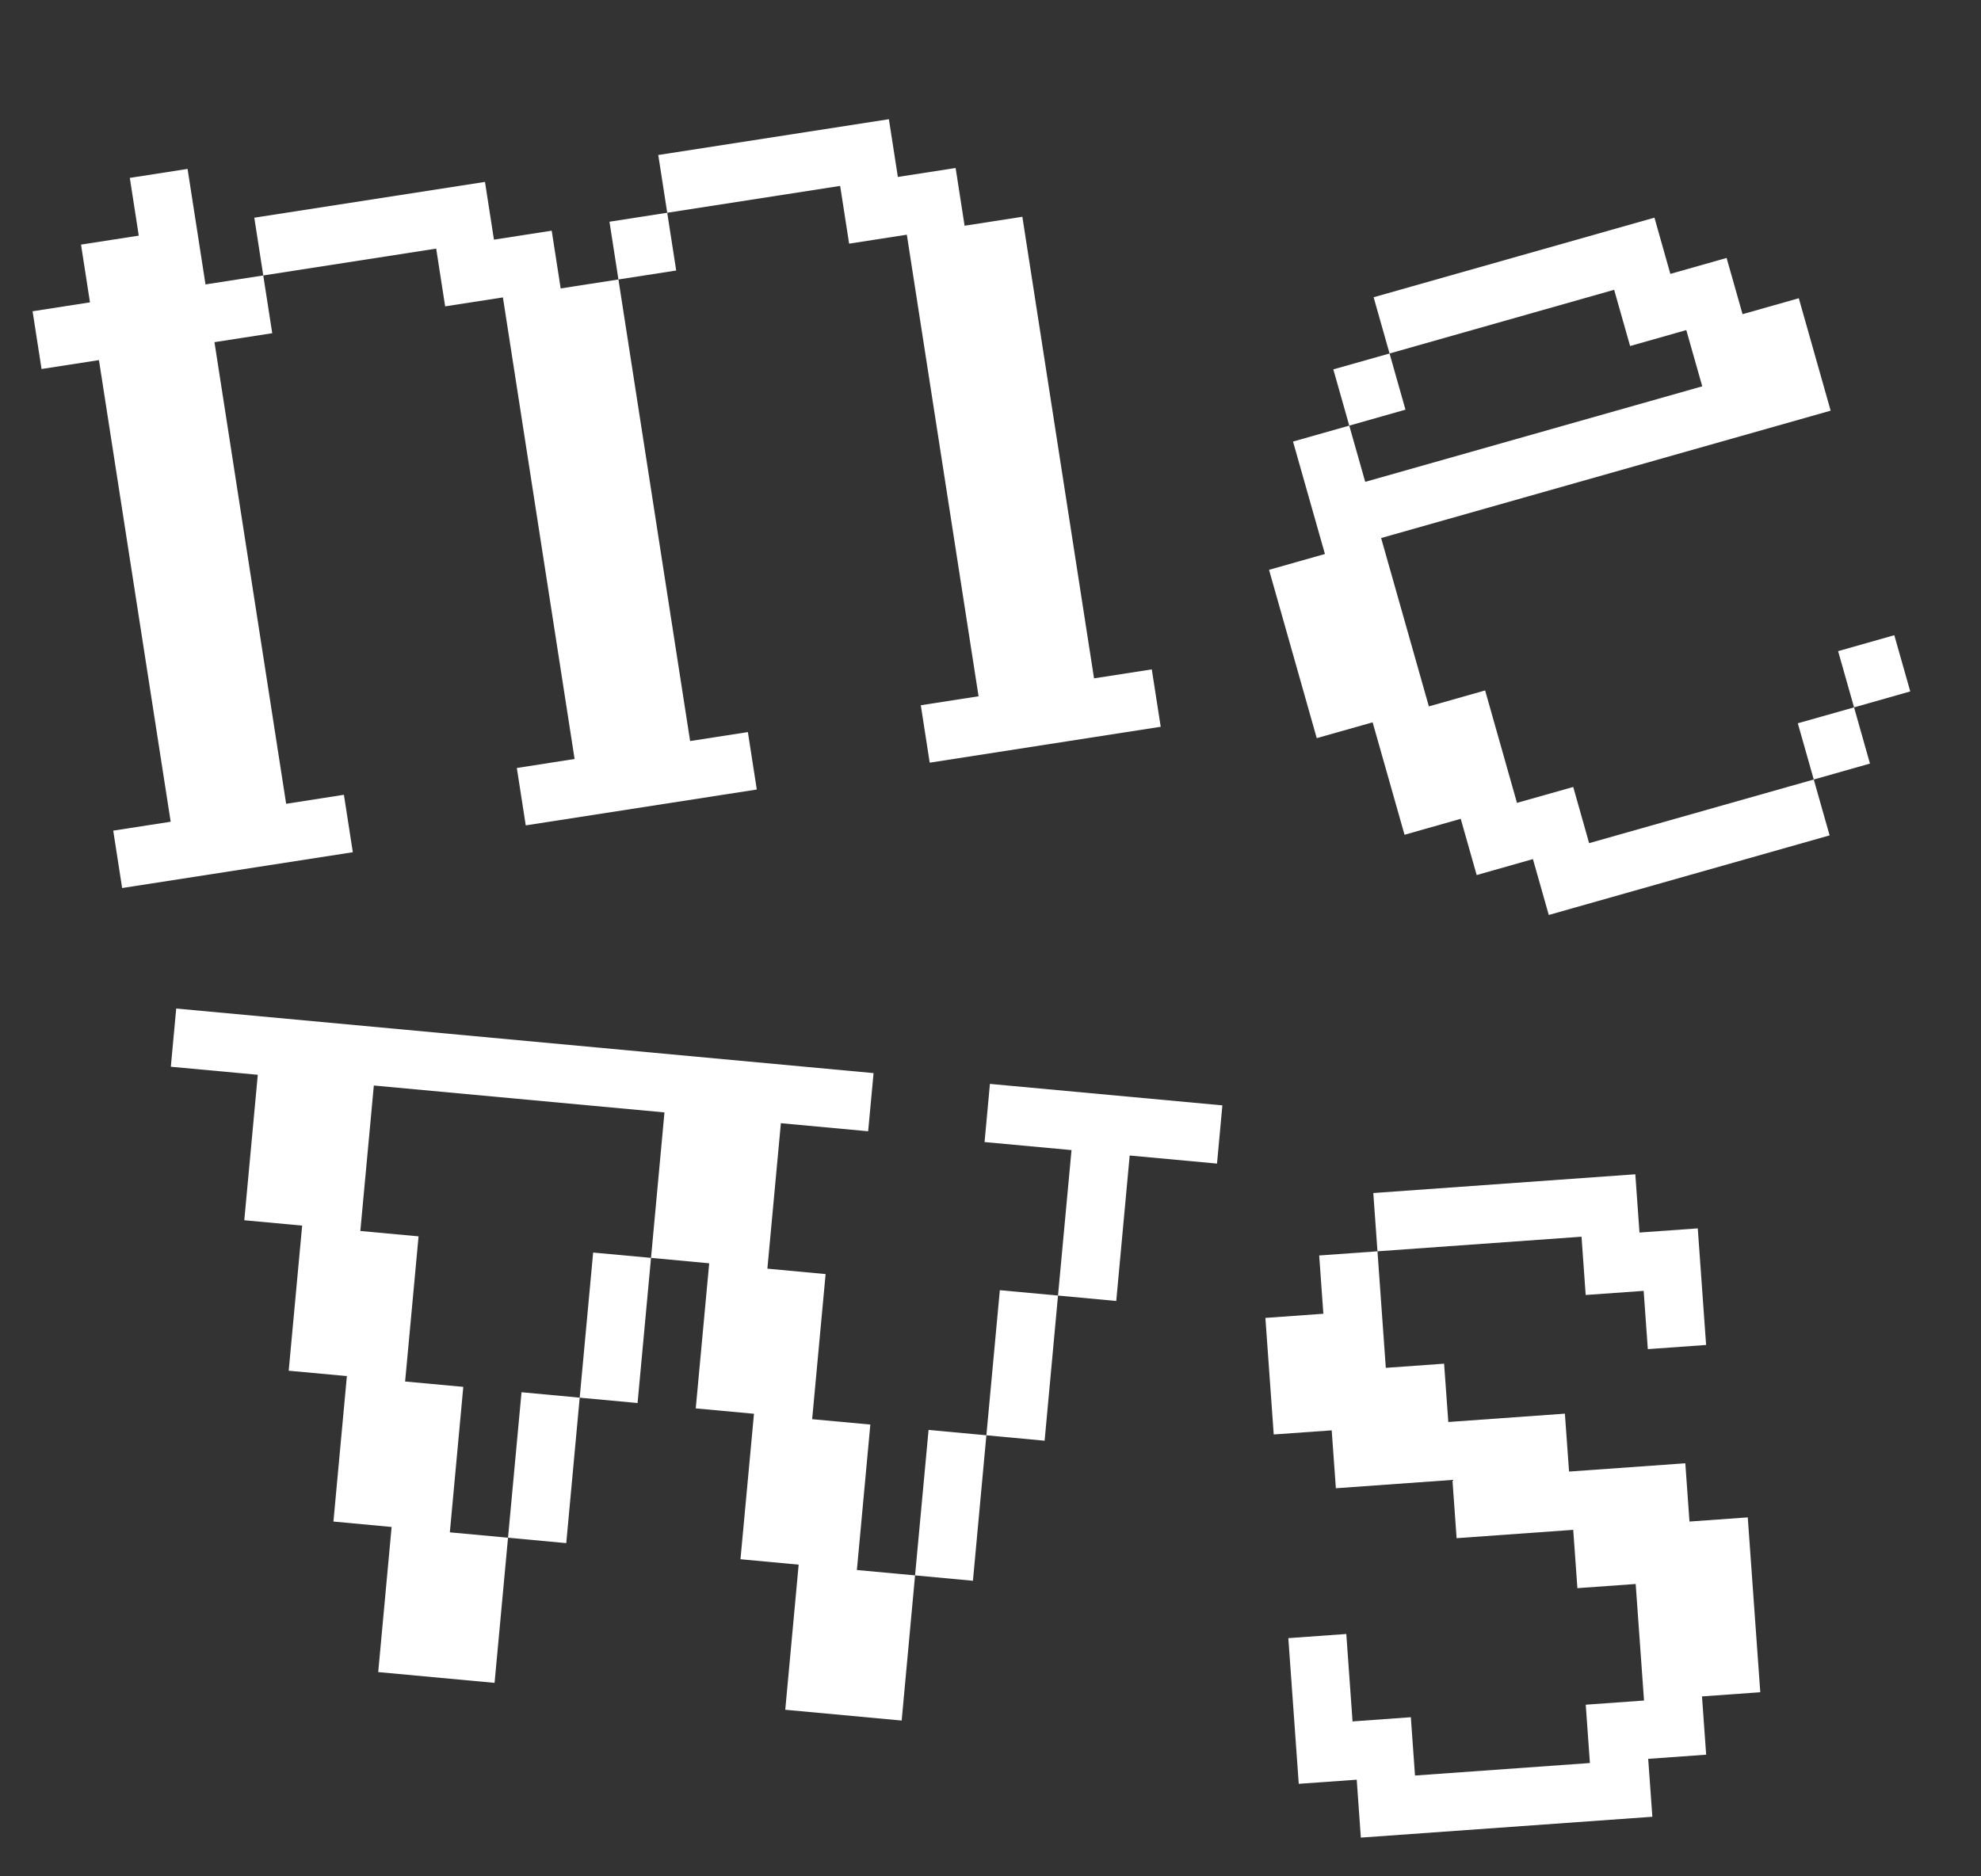
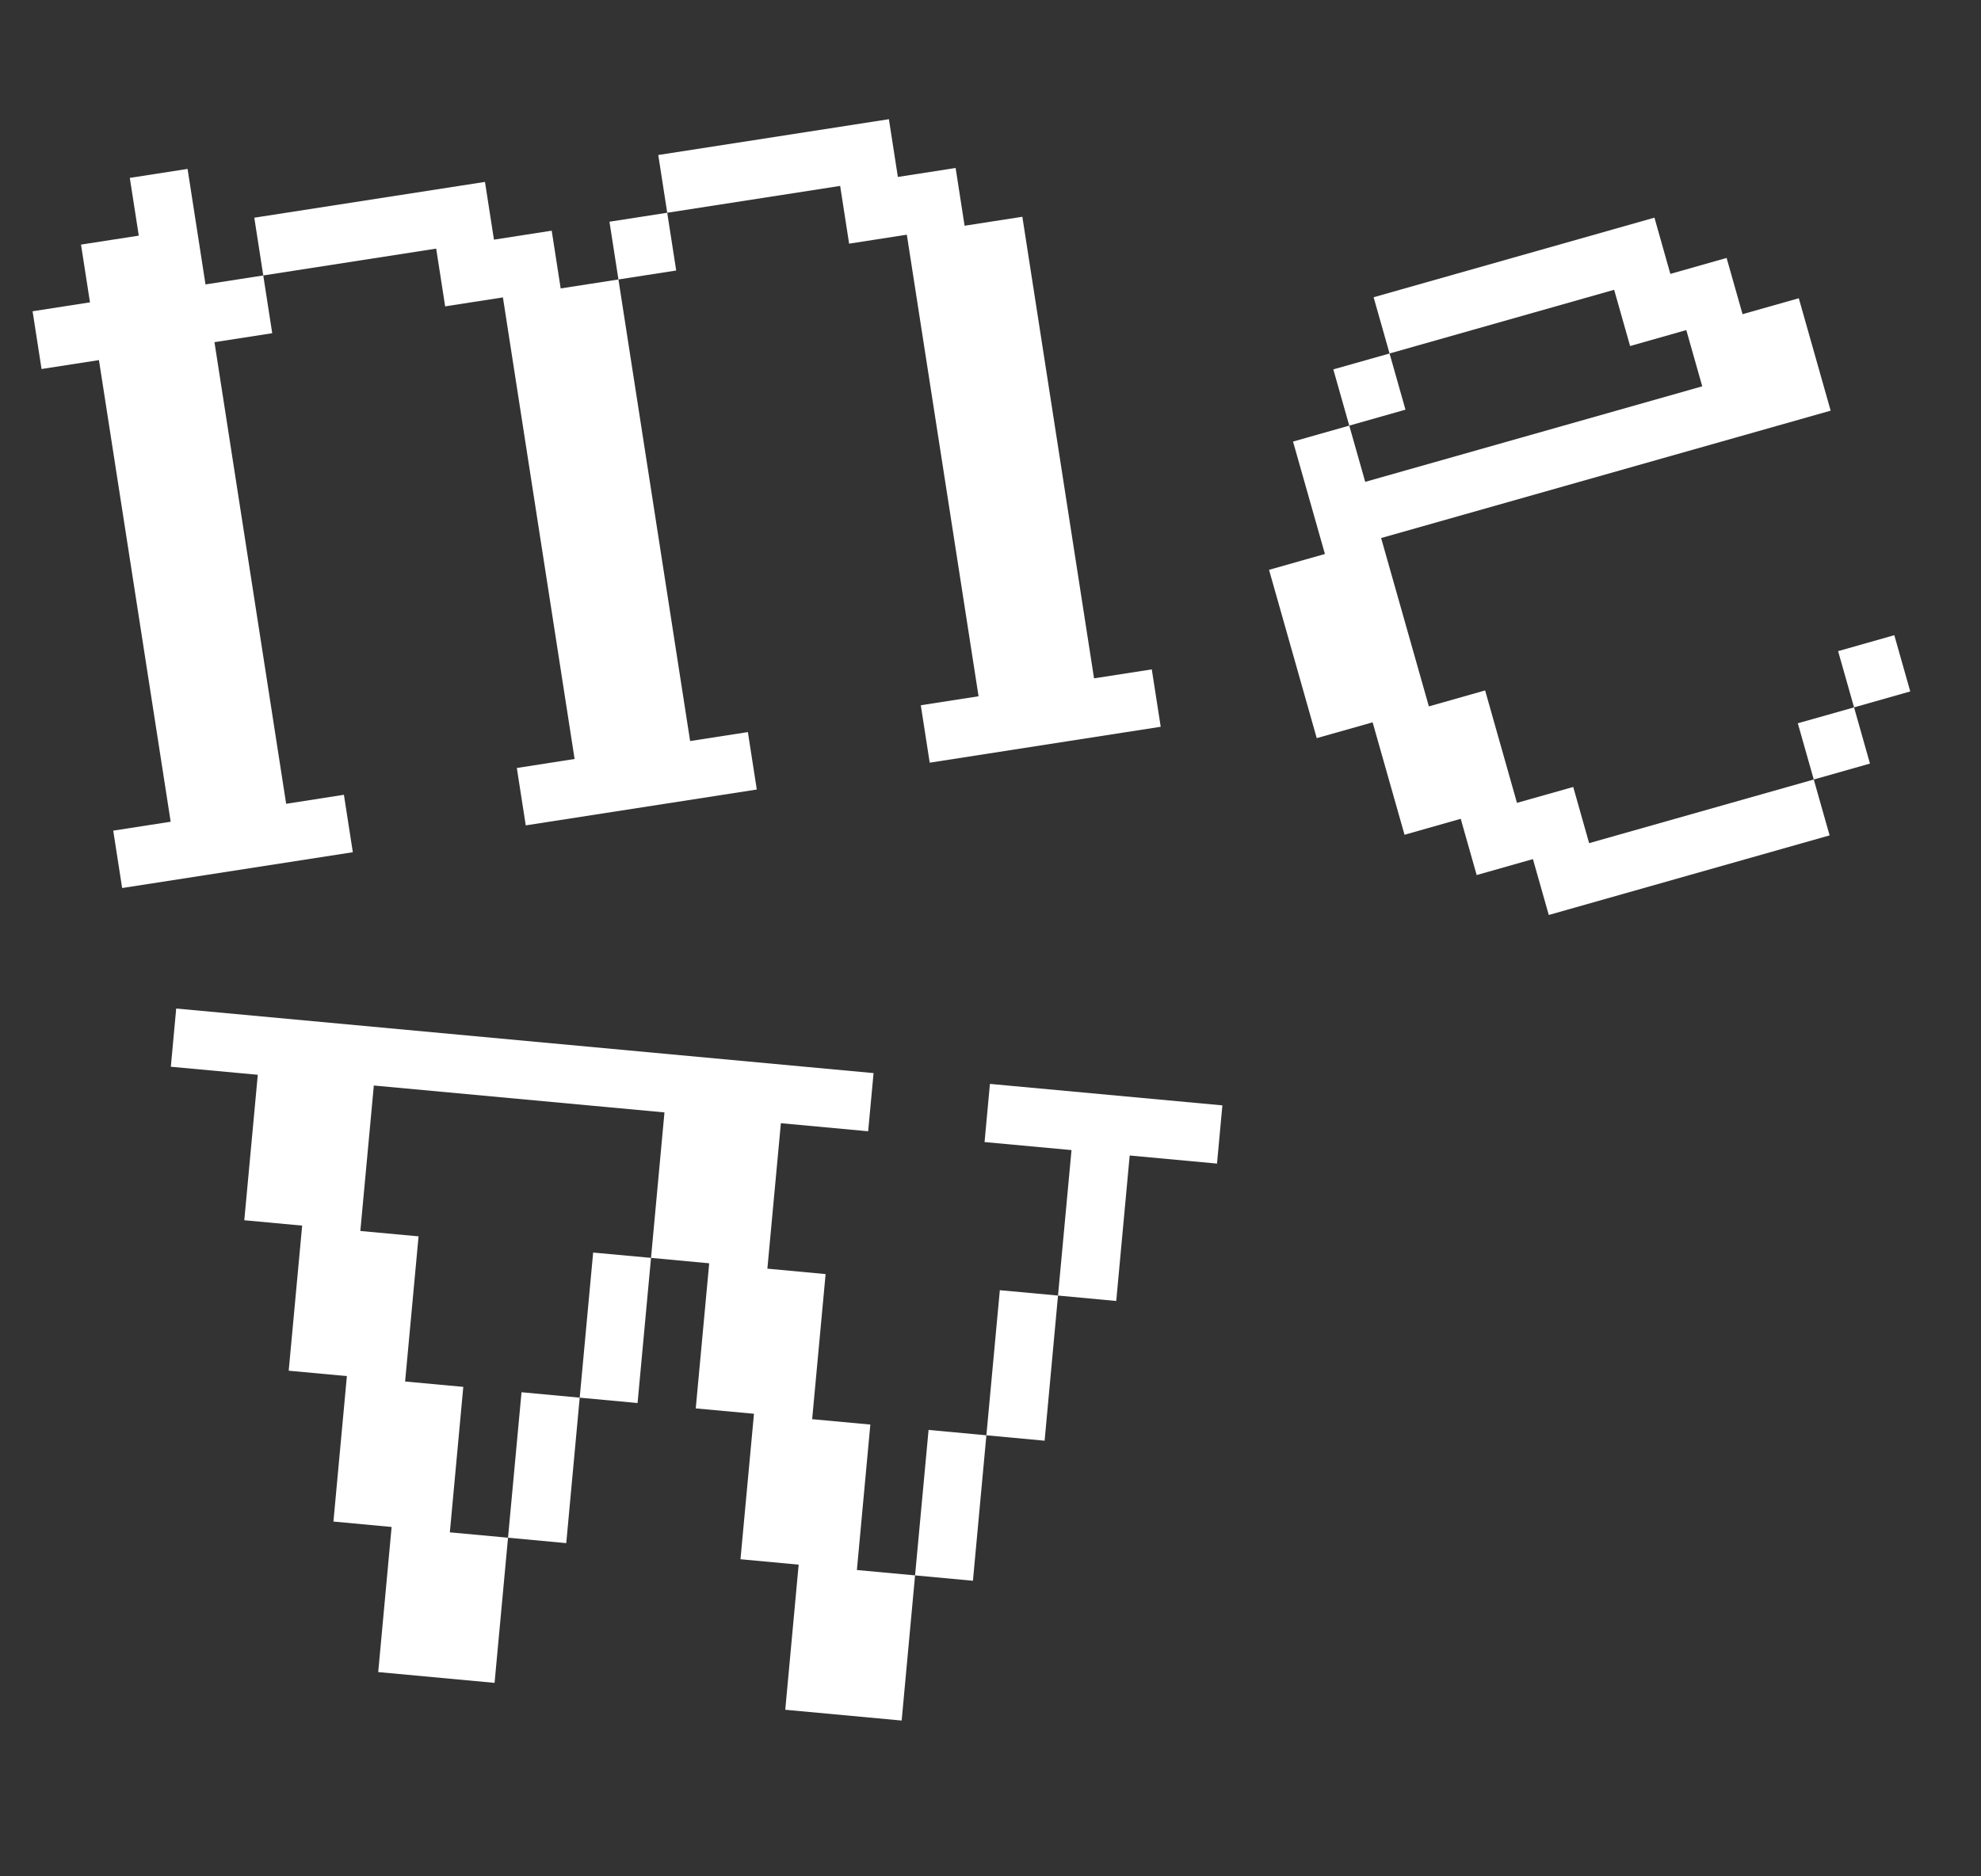
<svg xmlns="http://www.w3.org/2000/svg" width="38" height="36" viewBox="0 0 38 36" fill="none">
  <rect x="0" y="0" width="38" height="36" fill="#333333" stroke="none" />
  <path d="M6.768 16.351L2.343 17.038L2.172 15.937L3.274 15.766L1.898 6.909L0.797 7.08L0.625 5.972L1.726 5.801L1.554 4.693L2.662 4.521L2.49 3.413L3.598 3.241L3.942 5.457L5.05 5.285L5.222 6.393L4.114 6.565L5.489 15.422L6.597 15.249L6.768 16.351ZM14.517 15.148L10.085 15.836L9.914 14.735L11.022 14.562L9.647 5.706L8.539 5.878L8.367 4.77L5.05 5.285L4.878 4.177L9.303 3.49L9.475 4.598L10.583 4.426L10.755 5.534L11.863 5.362L13.238 14.218L14.346 14.046L14.517 15.148ZM22.265 13.944L17.834 14.633L17.663 13.531L18.771 13.359L17.395 4.503L16.288 4.675L16.116 3.567L12.799 4.082L12.627 2.974L17.051 2.287L17.223 3.395L18.331 3.223L18.503 4.331L19.611 4.159L20.986 13.015L22.094 12.843L22.265 13.944ZM12.971 5.19L11.863 5.362L11.691 4.254L12.799 4.082L12.971 5.19Z" fill="white" />
  <path d="M35.096 16.028L29.709 17.555L29.405 16.483L28.326 16.789L28.02 15.71L26.942 16.016L26.33 13.859L25.258 14.162L24.343 10.933L25.415 10.629L24.803 8.472L25.882 8.166L26.188 9.245L32.653 7.412L32.347 6.333L31.269 6.639L30.963 5.56L26.655 6.782L26.349 5.703L31.736 4.176L32.041 5.255L33.12 4.949L33.426 6.028L34.505 5.722L35.116 7.879L26.493 10.323L27.409 13.553L28.488 13.247L29.099 15.404L30.178 15.099L30.483 16.177L34.792 14.956L35.096 16.028ZM26.96 7.86L25.882 8.166L25.576 7.087L26.655 6.782L26.96 7.86ZM36.643 13.266L35.565 13.572L35.259 12.493L36.337 12.187L36.643 13.266ZM35.87 14.65L34.792 14.956L34.486 13.877L35.565 13.572L35.87 14.65Z" fill="white" />
  <path d="M9.487 32.288L7.255 32.081L7.512 29.297L6.396 29.193L6.654 26.402L5.538 26.299L5.796 23.515L4.686 23.412L4.945 20.621L3.277 20.467L3.38 19.35L16.757 20.589L16.653 21.705L14.979 21.55L14.72 24.341L15.837 24.445L15.579 27.229L16.695 27.332L16.437 30.123L17.553 30.226L17.296 33.011L15.063 32.804L15.32 30.02L14.204 29.916L14.463 27.125L13.346 27.022L13.604 24.238L12.488 24.134L12.746 21.343L7.171 20.827L6.912 23.618L8.029 23.721L7.771 26.506L8.887 26.609L8.629 29.4L9.745 29.503L9.487 32.288ZM21.412 24.961L20.295 24.857L20.554 22.066L18.886 21.912L18.989 20.796L23.448 21.208L23.345 22.325L21.67 22.17L21.412 24.961ZM12.23 26.919L11.12 26.816L11.378 24.032L12.488 24.134L12.23 26.919ZM20.038 27.642L18.921 27.538L19.179 24.754L20.295 24.857L20.038 27.642ZM10.862 29.607L9.745 29.503L10.004 26.712L11.12 26.816L10.862 29.607ZM18.663 30.329L17.553 30.226L17.812 27.435L18.921 27.538L18.663 30.329Z" fill="white" />
-   <path d="M32.727 25.805L31.609 25.885L31.529 24.767L30.417 24.846L30.337 23.728L26.423 24.008L26.343 22.89L31.369 22.53L31.449 23.648L32.567 23.568L32.727 25.805ZM31.696 34.857L26.104 35.257L26.025 34.146L24.913 34.225L24.713 31.43L25.825 31.35L25.945 33.028L27.063 32.947L27.143 34.066L30.498 33.826L30.418 32.707L31.536 32.627L31.376 30.391L30.258 30.471L30.178 29.352L27.941 29.512L27.861 28.394L25.625 28.554L25.545 27.443L24.433 27.522L24.273 25.286L25.385 25.206L25.305 24.088L26.423 24.008L26.583 26.244L27.701 26.164L27.782 27.283L30.018 27.123L30.098 28.234L32.328 28.075L32.408 29.193L33.526 29.113L33.766 32.468L32.648 32.548L32.728 33.666L31.616 33.746L31.696 34.857Z" fill="white" />
</svg>